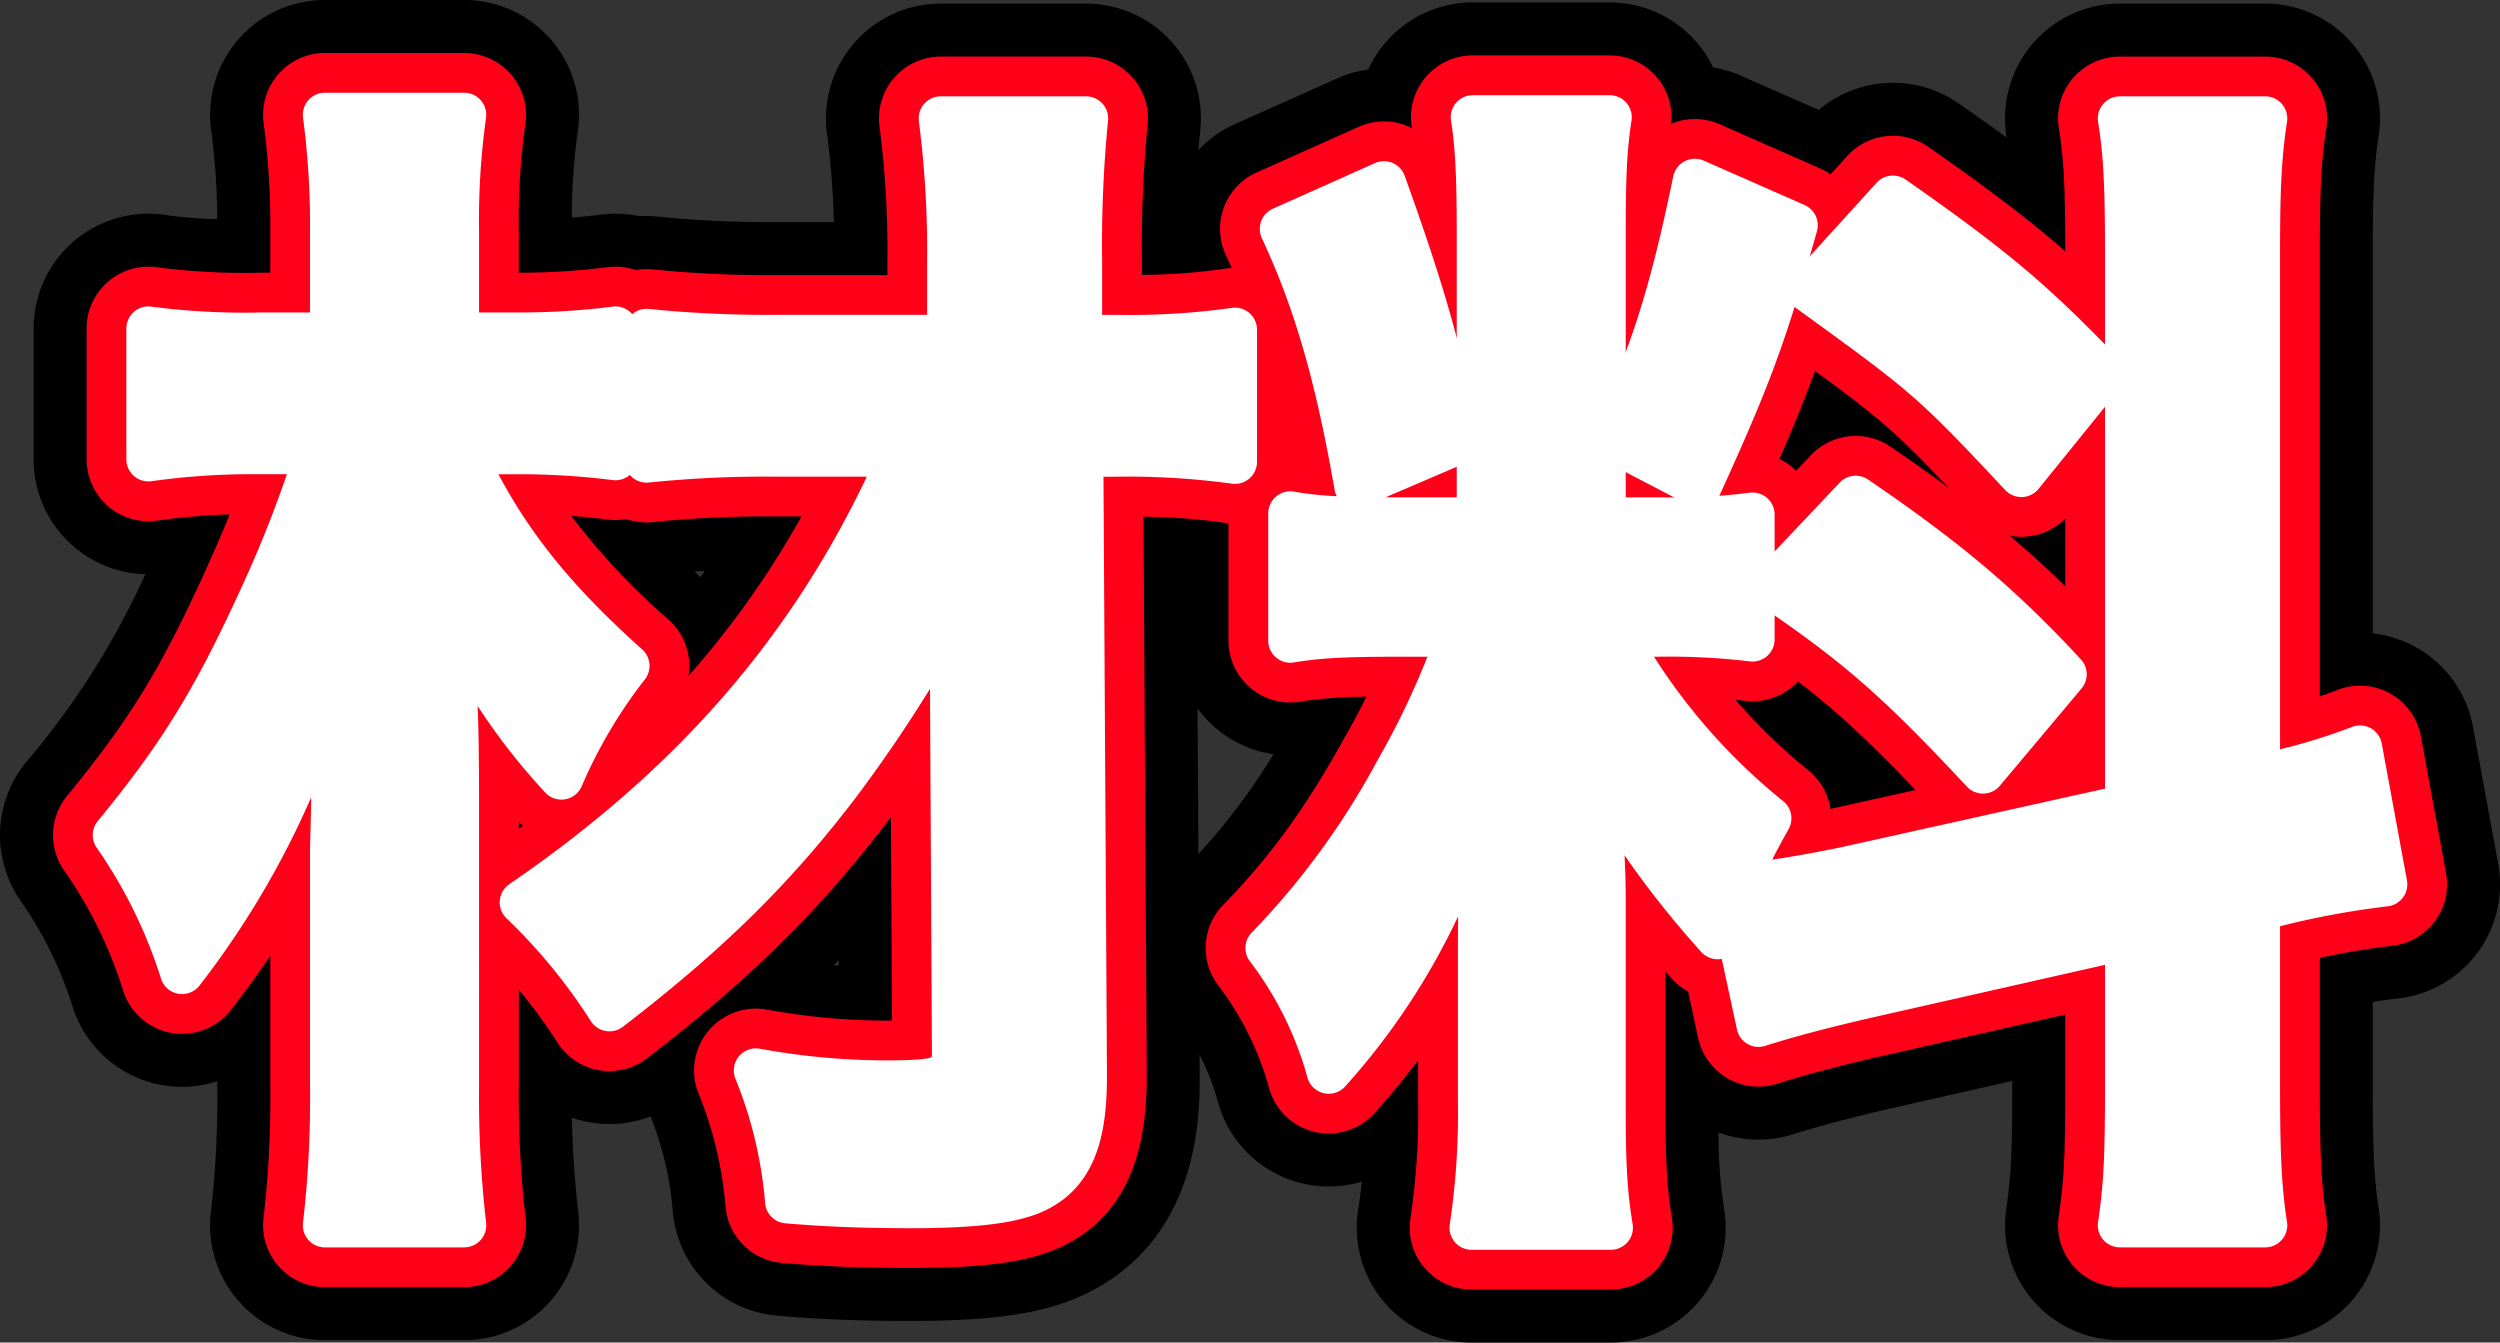
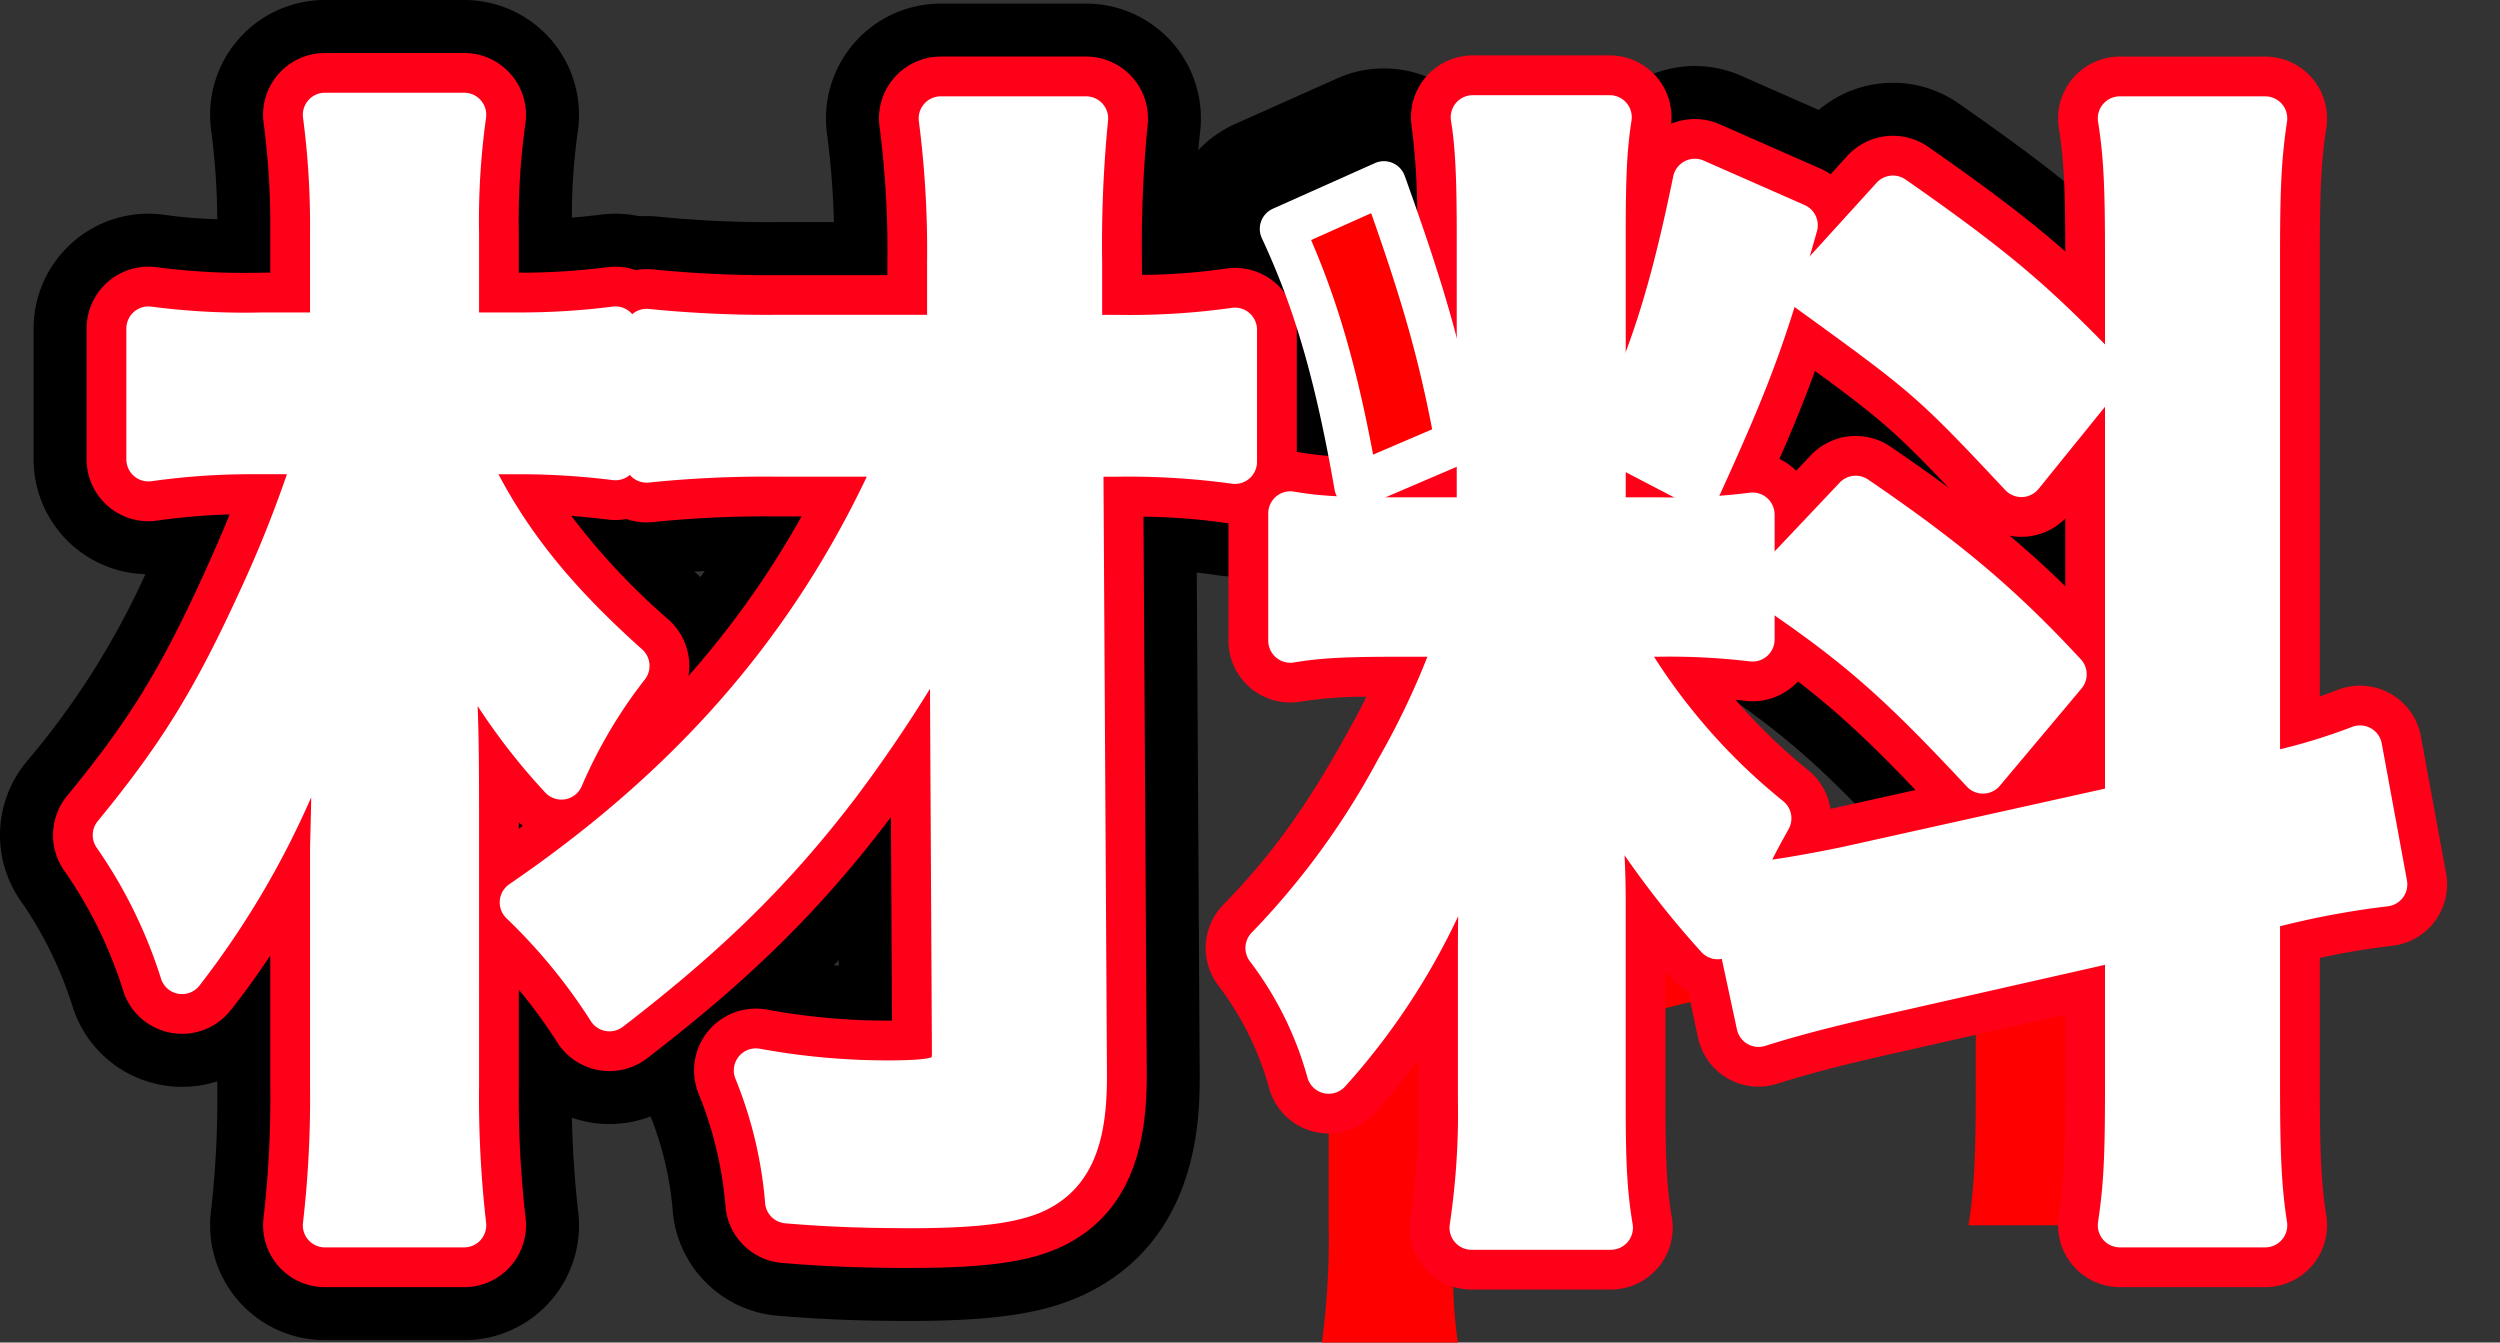
<svg xmlns="http://www.w3.org/2000/svg" id="Groupe_108" data-name="Groupe 108" width="340.677" height="182.95" viewBox="0 0 340.677 182.95">
  <rect x="0" y="0" width="340.677" height="182.95" fill="#333333" stroke="none" />
  <defs>
    <clipPath id="clip-path">
      <rect id="Rectangle_217" data-name="Rectangle 217" width="340.677" height="182.95" fill="none" />
    </clipPath>
  </defs>
  <g id="Groupe_107" data-name="Groupe 107" clip-path="url(#clip-path)">
    <path id="Tracé_2335" data-name="Tracé 2335" d="M194.225,56.59V46.446a175.364,175.364,0,0,1,.82-19.631h-19.8a139.669,139.669,0,0,1,1.144,19.631V56.59H152.837a163.81,163.81,0,0,1-17.669-.818V73.441a155.966,155.966,0,0,1,17.5-.818h17.18c-10.961,25.03-27.32,44.335-51.7,61.023a78.705,78.705,0,0,1,11.944,14.56c13.414-10.307,22.411-19.141,31.248-30.757a165.33,165.33,0,0,0,15.378-24.375l.327,61.021c0,3.436-1.473,4.091-9,4.091a99.758,99.758,0,0,1-18-1.637,60.429,60.429,0,0,1,4.254,17.833c5.726.49,11.125.654,16.523.654,9.163,0,14.235-.654,17.342-2.126,4.745-2.291,6.709-6.871,6.709-15.705l-.493-84.581h4.746a106.688,106.688,0,0,1,16.2.982v-18a102.238,102.238,0,0,1-16.2.982Z" transform="translate(-47.046 -10.677)" fill="red" />
    <path id="Tracé_2336" data-name="Tracé 2336" d="M160.478,180.329c-6.52,0-12.195-.226-17.857-.711a15.646,15.646,0,0,1-14.213-13.826,44.833,44.833,0,0,0-3.06-13.331,15.648,15.648,0,0,1-18.623-5.93,63.325,63.325,0,0,0-9.989-12.176,15.648,15.648,0,0,1,2.226-23.976c14.19-9.713,25.141-20.1,33.769-32.238-2.213.117-4.253.283-6.182.5a15.647,15.647,0,0,1-17.38-15.551V45.419a15.646,15.646,0,0,1,17.261-15.564,149.435,149.435,0,0,0,16.055.735h7.844a113.89,113.89,0,0,0-.951-12.141A15.646,15.646,0,0,1,164.9.815h19.8A15.647,15.647,0,0,1,200.244,18.2c-.418,3.758-.605,7.65-.68,11.984,1.053-.1,2.025-.228,2.936-.374a15.646,15.646,0,0,1,18.124,15.449v18A15.647,15.647,0,0,1,202.5,78.7c-.7-.113-1.6-.232-2.722-.343l.4,68.4v.091c0,5.512,0,22.287-15.553,29.8l-.106.051c-5.518,2.613-12.258,3.631-24.04,3.631M150.32,131.854l.665.061,0-.744c-.22.229-.44.455-.661.682" transform="translate(-36.693 -0.325)" />
    <path id="Tracé_2337" data-name="Tracé 2337" d="M72.626,120.886A225.961,225.961,0,0,0,71.479,93.73c7.035,12.6,8.182,14.4,15.378,22.576a69.106,69.106,0,0,1,9-15.215c-10.8-9.651-17.343-18-22.414-29.12h8.179a106.166,106.166,0,0,1,12.6.818V55.12a102.408,102.408,0,0,1-12.761.818H72.626V42.032A104.524,104.524,0,0,1,73.606,26H54.63a113.741,113.741,0,0,1,.981,16.032V55.938H46.124a100.593,100.593,0,0,1-15.542-.818V72.953a100.059,100.059,0,0,1,14.885-.982h8.182A173.14,173.14,0,0,1,45.8,92.093C39.578,105.672,35,113.2,26,124.159a68.293,68.293,0,0,1,9.163,18.649C44,131.684,51.2,117.288,56.757,100.111c-.983,11.123-.983,11.123-.983,16.849,0,2.781,0,2.781-.163,9V158.35a151.2,151.2,0,0,1-.981,18.977H73.606a153.181,153.181,0,0,1-.98-18.977Z" transform="translate(-10.353 -10.353)" fill="red" />
    <path id="Tracé_2338" data-name="Tracé 2338" d="M63.254,182.622H44.278a15.648,15.648,0,0,1-15.519-17.648A136.122,136.122,0,0,0,29.611,148v-.649A15.647,15.647,0,0,1,9.966,137.4a52.941,52.941,0,0,0-7.1-14.572,15.647,15.647,0,0,1,.687-18.954A108.709,108.709,0,0,0,19.814,78.243,15.648,15.648,0,0,1,4.582,62.6V44.768a15.648,15.648,0,0,1,17.863-15.49,60.222,60.222,0,0,0,7.157.59,94.284,94.284,0,0,0-.834-12.155A15.647,15.647,0,0,1,44.278,0H63.254a15.646,15.646,0,0,1,15.49,17.858,82.024,82.024,0,0,0-.813,11.8c1.272-.107,2.608-.246,4.068-.421A15.646,15.646,0,0,1,99.515,44.768V62.437a15.65,15.65,0,0,1-7.269,13.216q1.731,1.672,3.687,3.42a15.647,15.647,0,0,1,1.943,21.246,53.574,53.574,0,0,0-7.163,12.191,15.647,15.647,0,0,1-11.953,8.928c-.28.04-.56.074-.84.1V148a137.764,137.764,0,0,0,.86,17.038,15.647,15.647,0,0,1-15.527,17.586" transform="translate(0 0)" />
    <path id="Tracé_2339" data-name="Tracé 2339" d="M401.169,124.823c11.778,8.016,17.343,12.925,28.793,25.194l11.124-13.251c-8.507-9.161-15.543-15.214-28.467-24.048Z" transform="translate(-159.738 -44.882)" fill="red" />
    <path id="Tracé_2340" data-name="Tracé 2340" d="M419.608,155.31a15.645,15.645,0,0,1-11.439-4.972c-10.8-11.567-15.44-15.639-26.158-22.934a15.648,15.648,0,0,1-2.563-23.688L390.9,91.611a15.645,15.645,0,0,1,20.2-2.165c13.472,9.208,21.611,16.1,31.1,26.32a15.646,15.646,0,0,1,.517,20.707l-11.124,13.251a15.645,15.645,0,0,1-11.573,5.581q-.206.005-.412.005" transform="translate(-149.385 -34.528)" />
    <path id="Tracé_2341" data-name="Tracé 2341" d="M438.553,82.547l11.124-13.741c-9.323-9.653-14.559-14.234-28.63-24.048L409.6,57.354c16.032,11.615,16.849,12.269,28.957,25.193" transform="translate(-163.093 -17.822)" fill="red" />
    <path id="Tracé_2342" data-name="Tracé 2342" d="M428.2,87.842a15.645,15.645,0,0,1-11.419-4.951c-11.261-12.02-11.261-12.02-26.718-23.219a15.647,15.647,0,0,1-2.4-23.2l11.451-12.6a15.645,15.645,0,0,1,20.53-2.308c15.233,10.625,21.084,15.814,30.933,26.011a15.647,15.647,0,0,1,.906,20.716L440.361,82.04a15.646,15.646,0,0,1-11.6,5.792c-.188.007-.377.01-.565.01" transform="translate(-152.74 -7.469)" />
    <path id="Tracé_2343" data-name="Tracé 2343" d="M390.044,47,376.3,40.951c-3.271,15.869-6.052,24.375-11.288,35.338l11.941,6.217c6.708-14.725,8.836-20.45,13.088-35.5" transform="translate(-145.342 -16.306)" fill="red" />
    <path id="Tracé_2344" data-name="Tracé 2344" d="M366.6,87.8a15.647,15.647,0,0,1-7.227-1.768l-11.941-6.217a15.647,15.647,0,0,1-6.894-20.621c4.769-9.985,7.124-17.4,10.082-31.754a15.648,15.648,0,0,1,21.633-11.161L386,22.331a15.649,15.649,0,0,1,8.75,18.573c-4.459,15.786-6.8,22.134-13.907,37.736A15.647,15.647,0,0,1,366.6,87.8" transform="translate(-134.987 -5.953)" />
-     <path id="Tracé_2345" data-name="Tracé 2345" d="M423.6,134.027a119.31,119.31,0,0,1,15.706-2.944l-3.435-18.65a99.8,99.8,0,0,1-13.907,4.09v-71c0-9,.164-13.416.983-18.815h-19.8c.817,5.072.981,9.488.981,18.978v74.764l-38.281,8.507a109.437,109.437,0,0,1-15.052,2.291,95.558,95.558,0,0,1,4.581-9.161c-9-7.362-15.051-14.724-21.1-25.03h5.889a95.112,95.112,0,0,1,12.925.655V80.694a82.729,82.729,0,0,1-12.6.655H332.8V42.412c0-7.853.163-11.616.82-15.869H314.971c.656,3.926.82,8.671.82,16.032V81.348H304.827c-7.523,0-10.96-.163-14.722-.818V97.872c3.925-.655,7.526-.818,14.722-.818h8.509c-4.582,10.8-5.235,12.433-8.673,18.486A107.622,107.622,0,0,1,287,139.754,49.311,49.311,0,0,1,295.34,156.6c8.67-9.651,13.905-18.813,21.268-36.809-.327,5.4-.654,13.088-.654,19.631v21.106a105.73,105.73,0,0,1-1.146,17.341h18.98c-.82-4.908-.983-9.161-.983-17.014V133.864c0-5.235-.164-7.526-.98-18.65a120.909,120.909,0,0,0,16.522,23.067c.817-2.617.983-3.435,1.8-5.562l3.761,17.506c3.6-1.146,8.343-2.454,15.542-4.091l34.682-7.853v19.8c0,9.979-.164,13.905-.981,19.467h19.8c-.82-5.235-.983-10.142-.983-19.3V134.355Z" transform="translate(-114.277 -10.569)" fill="red" />
-     <path id="Tracé_2346" data-name="Tracé 2346" d="M323.434,183.166h-18.98A15.648,15.648,0,0,1,289,165.1c.2-1.287.367-2.555.5-3.864A15.648,15.648,0,0,1,269.928,150.5a33.712,33.712,0,0,0-5.588-11.433,15.646,15.646,0,0,1,1.109-20.6A85.565,85.565,0,0,0,277.464,103,15.648,15.648,0,0,1,264.1,87.52V70.178a15.647,15.647,0,0,1,18.33-15.416,44.077,44.077,0,0,0,7.355.552V32.223a93.205,93.205,0,0,0-.606-13.452A15.648,15.648,0,0,1,304.617.543h18.653A15.648,15.648,0,0,1,338.734,18.58c-.494,3.2-.637,6.222-.637,13.48V55.123c.877-.075,1.668-.169,2.523-.285a15.647,15.647,0,0,1,17.764,15.5V87.357a15.649,15.649,0,0,1-4.722,11.2q.625.531,1.275,1.062a15.655,15.655,0,0,1,2.465,2.53l20.73-4.606V35.332c0-9.246-.161-12.637-.782-16.488A15.648,15.648,0,0,1,392.8.706h19.8a15.647,15.647,0,0,1,15.47,18c-.64,4.216-.805,7.6-.805,16.466V86.53a15.648,15.648,0,0,1,13.649,12.716l3.435,18.65a15.649,15.649,0,0,1-13.663,18.386c-1.119.124-2.248.274-3.42.458v11.147c0,9.159.178,12.946.794,16.883a15.647,15.647,0,0,1-15.459,18.068H392.8a15.648,15.648,0,0,1-15.481-17.923c.663-4.506.815-7.719.815-17.192v-.21l-15.58,3.527c-5.877,1.337-10.545,2.561-14.254,3.741a15.657,15.657,0,0,1-10.178-.238,63.416,63.416,0,0,0,.748,10.395,15.648,15.648,0,0,1-15.434,18.227" transform="translate(-103.924 -0.216)" />
+     <path id="Tracé_2345" data-name="Tracé 2345" d="M423.6,134.027a119.31,119.31,0,0,1,15.706-2.944l-3.435-18.65a99.8,99.8,0,0,1-13.907,4.09v-71c0-9,.164-13.416.983-18.815h-19.8c.817,5.072.981,9.488.981,18.978v74.764l-38.281,8.507a109.437,109.437,0,0,1-15.052,2.291,95.558,95.558,0,0,1,4.581-9.161c-9-7.362-15.051-14.724-21.1-25.03h5.889a95.112,95.112,0,0,1,12.925.655V80.694a82.729,82.729,0,0,1-12.6.655H332.8V42.412c0-7.853.163-11.616.82-15.869H314.971c.656,3.926.82,8.671.82,16.032V81.348H304.827c-7.523,0-10.96-.163-14.722-.818V97.872c3.925-.655,7.526-.818,14.722-.818h8.509c-4.582,10.8-5.235,12.433-8.673,18.486A107.622,107.622,0,0,1,287,139.754,49.311,49.311,0,0,1,295.34,156.6v21.106a105.73,105.73,0,0,1-1.146,17.341h18.98c-.82-4.908-.983-9.161-.983-17.014V133.864c0-5.235-.164-7.526-.98-18.65a120.909,120.909,0,0,0,16.522,23.067c.817-2.617.983-3.435,1.8-5.562l3.761,17.506c3.6-1.146,8.343-2.454,15.542-4.091l34.682-7.853v19.8c0,9.979-.164,13.905-.981,19.467h19.8c-.82-5.235-.983-10.142-.983-19.3V134.355Z" transform="translate(-114.277 -10.569)" fill="red" />
    <path id="Tracé_2347" data-name="Tracé 2347" d="M314.143,76.832c-2.291-12.433-4.745-20.777-9.98-35.337l-13.907,6.217c4.581,9.815,7.526,19.959,10.143,35.01Z" transform="translate(-115.574 -16.522)" fill="red" />
    <path id="Tracé_2348" data-name="Tracé 2348" d="M290.048,88.017A15.646,15.646,0,0,1,274.632,75.05c-2.362-13.576-4.942-22.578-8.908-31.074a15.648,15.648,0,0,1,7.794-20.9l13.908-6.217a15.648,15.648,0,0,1,21.111,8.991c5.783,16.085,8.27,24.917,10.643,37.8a15.648,15.648,0,0,1-9.225,17.218l-13.744,5.89a15.633,15.633,0,0,1-6.163,1.265" transform="translate(-105.222 -6.17)" />
    <path id="Tracé_2349" data-name="Tracé 2349" d="M194.225,56.59V46.446a175.364,175.364,0,0,1,.82-19.631h-19.8a139.669,139.669,0,0,1,1.144,19.631V56.59H152.837a163.81,163.81,0,0,1-17.669-.818V73.441a155.966,155.966,0,0,1,17.5-.818h17.18c-10.961,25.03-27.32,44.335-51.7,61.023a78.705,78.705,0,0,1,11.944,14.56c13.414-10.307,22.411-19.141,31.248-30.757a165.33,165.33,0,0,0,15.378-24.375l.327,61.021c0,3.436-1.473,4.091-9,4.091a99.758,99.758,0,0,1-18-1.637,60.429,60.429,0,0,1,4.254,17.833c5.726.49,11.125.654,16.523.654,9.163,0,14.235-.654,17.342-2.126,4.745-2.291,6.709-6.871,6.709-15.705l-.493-84.581h4.746a106.688,106.688,0,0,1,16.2.982v-18a102.238,102.238,0,0,1-16.2.982Z" transform="translate(-47.046 -10.677)" fill="red" />
    <path id="Tracé_2350" data-name="Tracé 2350" d="M165.256,177.885c-6.309,0-11.788-.217-17.242-.684a8.427,8.427,0,0,1-7.653-7.445,52.076,52.076,0,0,0-3.732-15.72,8.426,8.426,0,0,1,9.206-11.379,90.955,90.955,0,0,0,16.639,1.527l.551,0-.148-27.747q-.183.246-.368.492c-9.293,12.218-18.8,21.587-32.855,32.384a8.425,8.425,0,0,1-12.144-2.008,70.577,70.577,0,0,0-10.891-13.277,8.425,8.425,0,0,1,1.2-12.91c18.974-12.987,32.839-27.7,42.881-45.644h-3.6a149.2,149.2,0,0,0-16.57.767,8.425,8.425,0,0,1-9.358-8.374V50.2a8.426,8.426,0,0,1,9.294-8.381,156.208,156.208,0,0,0,16.8.774h15.13V40.871a130.925,130.925,0,0,0-1.075-18.561,8.425,8.425,0,0,1,8.357-9.5h19.8a8.425,8.425,0,0,1,8.374,9.359,168.124,168.124,0,0,0-.768,18.7V42.56a81.191,81.191,0,0,0,11.344-.846,8.425,8.425,0,0,1,9.759,8.319v18a8.425,8.425,0,0,1-9.759,8.32,84.424,84.424,0,0,0-11.132-.838l.444,76.068c0,7.671-1.189,18.378-11.471,23.342l-.057.027c-4.462,2.113-10.335,2.936-20.949,2.936m-1.517-16.855q.749,0,1.517,0c9,0,12.425-.705,13.711-1.3.6-.291,1.915-1.054,1.915-8.1L180.389,67.1a8.426,8.426,0,0,1,5.747-8.038,8.429,8.429,0,0,1-5.91-8.044V40.871c0-4.01.04-7.683.184-11.206h-1.458c.206,3.376.292,6.9.292,11.206V51.015a8.425,8.425,0,0,1-8.425,8.425H167.9a8.425,8.425,0,0,1,4.095,10.987q-2.137,4.88-4.541,9.5a8.425,8.425,0,0,1,12.121,7.526l.327,61.021c0,7.011-4.151,9.932-6.625,11.054-2.547,1.154-5.391,1.457-9.536,1.5m-38.507-31.7c.328.394.65.791.97,1.194a137.233,137.233,0,0,0,20.727-21,158.011,158.011,0,0,1-21.7,19.808" transform="translate(-41.471 -5.102)" fill="#ff0019" />
    <path id="Tracé_2351" data-name="Tracé 2351" d="M72.626,120.886A225.961,225.961,0,0,0,71.479,93.73c7.035,12.6,8.182,14.4,15.378,22.576a69.106,69.106,0,0,1,9-15.215c-10.8-9.651-17.343-18-22.414-29.12h8.179a106.166,106.166,0,0,1,12.6.818V55.12a102.408,102.408,0,0,1-12.761.818H72.626V42.032A104.524,104.524,0,0,1,73.606,26H54.63a113.741,113.741,0,0,1,.981,16.032V55.938H46.124a100.593,100.593,0,0,1-15.542-.818V72.953a100.059,100.059,0,0,1,14.885-.982h8.182A173.14,173.14,0,0,1,45.8,92.093C39.578,105.672,35,113.2,26,124.159a68.293,68.293,0,0,1,9.163,18.649C44,131.684,51.2,117.288,56.757,100.111c-.983,11.123-.983,11.123-.983,16.849,0,2.781,0,2.781-.163,9V158.35a151.2,151.2,0,0,1-.981,18.977H73.606a153.181,153.181,0,0,1-.98-18.977Z" transform="translate(-10.353 -10.353)" fill="red" />
    <path id="Tracé_2352" data-name="Tracé 2352" d="M68.032,180.179H49.056a8.426,8.426,0,0,1-8.356-9.5,143.159,143.159,0,0,0,.911-17.9v-17.8q-2.614,3.956-5.424,7.494A8.425,8.425,0,0,1,21.6,139.9a59.752,59.752,0,0,0-8.052-16.456,8.425,8.425,0,0,1,.37-10.205C22.338,102.975,26.52,96.2,32.545,83.047c1.461-3.268,2.52-5.664,3.528-8.17a86.34,86.34,0,0,0-9.873.843,8.426,8.426,0,0,1-9.618-8.341V49.546A8.426,8.426,0,0,1,26.2,41.2a91.733,91.733,0,0,0,14.349.734h1.062V36.457a106.488,106.488,0,0,0-.907-14.92A8.426,8.426,0,0,1,49.056,12H68.032a8.426,8.426,0,0,1,8.341,9.616,96.05,96.05,0,0,0-.9,14.841v5.481h.408a94.085,94.085,0,0,0,11.755-.757,8.426,8.426,0,0,1,9.432,8.365V67.215A8.425,8.425,0,0,1,87.64,75.58c-1.742-.209-3.406-.374-5.011-.5A92.9,92.9,0,0,0,95.9,89.235a8.426,8.426,0,0,1,1.046,11.44,60.342,60.342,0,0,0-8.011,13.588,8.426,8.426,0,0,1-13.457,2.575v35.939a144.634,144.634,0,0,0,.915,17.932,8.427,8.427,0,0,1-8.36,9.47m-9.808-16.851h.642c-.161-3.216-.24-6.7-.24-10.552V115.311c0-.865,0-1.69,0-2.481-.005,1.714-.033,2.764-.161,7.665v32.281c0,3.837-.079,7.341-.238,10.552M30.773,119.12q.2.342.394.686,1.23-2.154,2.407-4.437c-.892,1.237-1.822,2.481-2.8,3.751m20.4-33.01a8.442,8.442,0,0,1,6.343,2.874l0-.016a8.428,8.428,0,0,1,7.928-9.226,87.078,87.078,0,0,1-5.245-9.85,8.425,8.425,0,0,1,4.7-11.38,8.43,8.43,0,0,1-6.272-8.148V36.457c0-2.833.049-5.308.157-7.606h-.495c.119,2.366.173,4.845.173,7.606V50.364a8.427,8.427,0,0,1-7.02,8.309,8.426,8.426,0,0,1,4.626,10.39A173.664,173.664,0,0,1,49.549,86.27a8.361,8.361,0,0,1,1.628-.16" transform="translate(-4.778 -4.778)" fill="#ff0019" />
-     <path id="Tracé_2353" data-name="Tracé 2353" d="M401.169,124.823c11.778,8.016,17.343,12.925,28.793,25.194l11.124-13.251c-8.507-9.161-15.543-15.214-28.467-24.048Z" transform="translate(-159.738 -44.882)" fill="red" />
    <path id="Tracé_2354" data-name="Tracé 2354" d="M424.385,152.867a8.424,8.424,0,0,1-6.159-2.677c-11.12-11.915-16.237-16.4-27.373-23.976a8.425,8.425,0,0,1-1.381-12.755l11.451-12.107a8.425,8.425,0,0,1,10.875-1.166c13.143,8.984,20.685,15.361,29.888,25.272a8.427,8.427,0,0,1,.277,11.15l-11.124,13.251a8.424,8.424,0,0,1-6.231,3l-.223,0m-8.014-28.337c2.436,2.169,4.892,4.528,7.611,7.289l.193-.229c-2.542-2.5-5.062-4.789-7.8-7.059" transform="translate(-154.163 -39.307)" fill="#ff0019" />
    <path id="Tracé_2355" data-name="Tracé 2355" d="M438.553,82.547l11.124-13.741c-9.323-9.653-14.559-14.234-28.63-24.048L409.6,57.354c16.032,11.615,16.849,12.269,28.957,25.193" transform="translate(-163.093 -17.822)" fill="red" />
    <path id="Tracé_2356" data-name="Tracé 2356" d="M432.978,85.4a8.426,8.426,0,0,1-6.149-2.665C415.1,70.207,414.8,69.989,399.078,58.6a8.426,8.426,0,0,1-1.291-12.49l11.451-12.6a8.424,8.424,0,0,1,11.055-1.243c14.74,10.282,20.386,15.286,29.87,25.106a8.425,8.425,0,0,1,.488,11.154L439.526,82.274a8.424,8.424,0,0,1-6.244,3.119c-.1,0-.2,0-.3,0M416.568,50.5A108.952,108.952,0,0,1,432.48,64.2l.329-.406a131.273,131.273,0,0,0-16.124-13.417Z" transform="translate(-157.519 -12.247)" fill="#ff0019" />
    <path id="Tracé_2357" data-name="Tracé 2357" d="M390.044,47,376.3,40.951c-3.271,15.869-6.052,24.375-11.288,35.338l11.941,6.217c6.708-14.725,8.836-20.45,13.088-35.5" transform="translate(-145.342 -16.306)" fill="red" />
    <path id="Tracé_2358" data-name="Tracé 2358" d="M371.381,85.357a8.424,8.424,0,0,1-3.891-.952l-11.941-6.217a8.426,8.426,0,0,1-3.713-11.1c5.06-10.593,7.545-18.4,10.638-33.408a8.426,8.426,0,0,1,11.649-6.01l13.741,6.052a8.426,8.426,0,0,1,4.712,10c-4.334,15.345-6.61,21.519-13.528,36.7a8.425,8.425,0,0,1-7.667,4.933" transform="translate(-139.766 -10.732)" fill="#ff0019" />
    <path id="Tracé_2359" data-name="Tracé 2359" d="M423.6,134.027a119.31,119.31,0,0,1,15.706-2.944l-3.435-18.65a99.8,99.8,0,0,1-13.907,4.09v-71c0-9,.164-13.416.983-18.815h-19.8c.817,5.072.981,9.488.981,18.978v74.764l-38.281,8.507a109.437,109.437,0,0,1-15.052,2.291,95.558,95.558,0,0,1,4.581-9.161c-9-7.362-15.051-14.724-21.1-25.03h5.889a95.112,95.112,0,0,1,12.925.655V80.694a82.729,82.729,0,0,1-12.6.655H332.8V42.412c0-7.853.163-11.616.82-15.869H314.971c.656,3.926.82,8.671.82,16.032V81.348H304.827c-7.523,0-10.96-.163-14.722-.818V97.872c3.925-.655,7.526-.818,14.722-.818h8.509c-4.582,10.8-5.235,12.433-8.673,18.486A107.622,107.622,0,0,1,287,139.754,49.311,49.311,0,0,1,295.34,156.6c8.67-9.651,13.905-18.813,21.268-36.809-.327,5.4-.654,13.088-.654,19.631v21.106a105.73,105.73,0,0,1-1.146,17.341h18.98c-.82-4.908-.983-9.161-.983-17.014V133.864c0-5.235-.164-7.526-.98-18.65a120.909,120.909,0,0,0,16.522,23.067c.817-2.617.983-3.435,1.8-5.562l3.761,17.506c3.6-1.146,8.343-2.454,15.542-4.091l34.682-7.853v19.8c0,9.979-.164,13.905-.981,19.467h19.8c-.82-5.235-.983-10.142-.983-19.3V134.355Z" transform="translate(-114.277 -10.569)" fill="red" />
    <path id="Tracé_2360" data-name="Tracé 2360" d="M328.213,180.723h-18.98a8.426,8.426,0,0,1-8.324-9.729,97.628,97.628,0,0,0,1.045-16.038v-5.49c-1.833,2.455-3.783,4.813-5.921,7.193a8.426,8.426,0,0,1-14.377-3.342,41.053,41.053,0,0,0-6.859-13.933,8.426,8.426,0,0,1,.6-11.091c6.347-6.5,11.079-13,16.336-22.429l.032-.059c1.353-2.381,2.226-3.991,3.128-5.87a57.044,57.044,0,0,0-8.973.673,8.425,8.425,0,0,1-9.813-8.311V74.956a8.426,8.426,0,0,1,9.87-8.3c3.091.537,6.069.693,13.279.693h2.537V37a96.621,96.621,0,0,0-.7-14.643,8.424,8.424,0,0,1,8.31-9.814h18.653a8.426,8.426,0,0,1,8.327,9.712c-.56,3.624-.722,6.894-.722,14.583v30.51a70.125,70.125,0,0,0,10.721-.577,8.427,8.427,0,0,1,9.567,8.348V92.135a8.425,8.425,0,0,1-9.473,8.36c-.439-.055-.868-.106-1.292-.152a77.759,77.759,0,0,0,9.966,9.645,8.415,8.415,0,0,1,2.991,5.231l.382-.079,31.616-7.026V40.11c0-9.592-.187-13.383-.873-17.638a8.424,8.424,0,0,1,8.318-9.766h19.8a8.427,8.427,0,0,1,8.33,9.69c-.7,4.589-.888,8.362-.888,17.55V99.893c.8-.274,1.6-.568,2.46-.9a8.426,8.426,0,0,1,11.309,6.338l3.434,18.65a8.426,8.426,0,0,1-7.357,9.9,96.033,96.033,0,0,0-9.846,1.649v17.134c0,8.553.128,13.182.882,18a8.425,8.425,0,0,1-8.324,9.729h-19.8a8.426,8.426,0,0,1-8.336-9.651c.725-4.931.891-8.341.891-18.242v-9.25l-24.4,5.523c-6.169,1.4-10.889,2.643-14.848,3.9A8.424,8.424,0,0,1,340.1,146.42l-1.358-6.316a8.428,8.428,0,0,1-2.249-1.783c-.282-.316-.56-.628-.835-.941v17.9c0,8.091.194,11.6.868,15.625a8.425,8.425,0,0,1-8.309,9.815m-9.63-16.851h.348c-.094-2.371-.125-4.981-.128-8.073-.011,2.974-.081,5.613-.22,8.073m88.242-.328h1.3c-.13-3.086-.165-6.569-.165-10.878V128.78a8.424,8.424,0,0,1,6.771-8.261l1.468-.294c2.812-.684,5.327-1.244,7.674-1.706l-.135-.733c-1.55.409-3.294.844-5.357,1.347a8.426,8.426,0,0,1-10.421-8.186v-71c0-4.139.033-7.439.159-10.39h-1.289c.119,2.92.147,6.273.147,10.553v74.764a8.426,8.426,0,0,1-6.6,8.225L362.1,131.606l-.128.027q-4.124.849-7.52,1.411l.226,1.056c2.234-.569,4.659-1.151,7.324-1.757l34.689-7.854a8.424,8.424,0,0,1,10.286,8.218v19.8c0,4.639-.032,8.075-.158,11.042M311.03,105.793a8.438,8.438,0,0,1,6.8,3.45,8.427,8.427,0,0,1,5.98-7.669,8.631,8.631,0,0,1,1.081-.25c-1.159-1.766-2.306-3.619-3.455-5.577A8.426,8.426,0,0,1,325.012,83.9a8.429,8.429,0,0,1-6.21-8.131V36.837c0-2.853.02-5.27.085-7.443h-.338c.069,2.277.091,4.783.091,7.606V75.774a8.429,8.429,0,0,1-6.888,8.286,8.426,8.426,0,0,1,3.764,10.711l-.583,1.375c-1.887,4.447-3.09,7.288-4.179,9.652.091,0,.183,0,.274,0" transform="translate(-108.702 -4.994)" fill="#ff0019" />
    <path id="Tracé_2361" data-name="Tracé 2361" d="M314.143,76.832c-2.291-12.433-4.745-20.777-9.98-35.337l-13.907,6.217c4.581,9.815,7.526,19.959,10.143,35.01Z" transform="translate(-115.574 -16.522)" fill="red" />
-     <path id="Tracé_2362" data-name="Tracé 2362" d="M294.825,85.573a8.424,8.424,0,0,1-8.3-6.982c-2.478-14.247-5.224-23.776-9.477-32.89a8.425,8.425,0,0,1,4.2-11.255l13.907-6.217a8.425,8.425,0,0,1,11.367,4.841c5.631,15.66,8.047,24.226,10.337,36.662A8.426,8.426,0,0,1,311.889,79l-13.744,5.89a8.429,8.429,0,0,1-3.319.681" transform="translate(-110 -10.948)" fill="#ff0019" />
    <path id="Tracé_2363" data-name="Tracé 2363" d="M194.225,56.59V46.446a175.364,175.364,0,0,1,.82-19.631h-19.8a139.669,139.669,0,0,1,1.144,19.631V56.59H152.837a163.81,163.81,0,0,1-17.669-.818V73.441a155.966,155.966,0,0,1,17.5-.818h17.18c-10.961,25.03-27.32,44.335-51.7,61.023a78.705,78.705,0,0,1,11.944,14.56c13.414-10.307,22.411-19.141,31.248-30.757a165.33,165.33,0,0,0,15.378-24.375l.327,61.021c0,3.436-1.473,4.091-9,4.091a99.758,99.758,0,0,1-18-1.637,60.429,60.429,0,0,1,4.254,17.833c5.726.49,11.125.654,16.523.654,9.163,0,14.235-.654,17.342-2.126,4.745-2.291,6.709-6.871,6.709-15.705l-.493-84.581h4.746a106.688,106.688,0,0,1,16.2.982v-18a102.238,102.238,0,0,1-16.2.982Z" transform="translate(-47.046 -10.677)" fill="#fff" />
    <path id="Tracé_2364" data-name="Tracé 2364" d="M168.839,176.052c-6.151,0-11.483-.211-16.779-.665a3.008,3.008,0,0,1-2.733-2.658,57.241,57.241,0,0,0-4.068-17.078,3.009,3.009,0,0,1,3.288-4.063,96.851,96.851,0,0,0,17.511,1.6c3.876,0,5.395-.218,5.956-.432a4.911,4.911,0,0,0,.035-.651l-.265-49.559c-2.947,4.8-6.405,9.894-10.023,14.718-8.96,11.779-18.176,20.854-31.822,31.339a3.009,3.009,0,0,1-4.337-.717,75.839,75.839,0,0,0-11.568-14.1,3.009,3.009,0,0,1,.428-4.611C136.92,113.8,152.5,96.063,163.177,73.64h-12.5a154.482,154.482,0,0,0-17.171.8,3.008,3.008,0,0,1-3.342-2.991V53.78a3.008,3.008,0,0,1,3.319-2.993,161.107,161.107,0,0,0,17.359.8h20.547V44.455a137.377,137.377,0,0,0-1.12-19.25,3.009,3.009,0,0,1,2.985-3.391h19.8a3.01,3.01,0,0,1,2.991,3.343,172.674,172.674,0,0,0-.8,19.3v7.134h1.9a99.927,99.927,0,0,0,15.72-.944,3.009,3.009,0,0,1,3.485,2.972v18a3.008,3.008,0,0,1-3.485,2.971,104.365,104.365,0,0,0-15.72-.943h-1.718l.475,81.554c0,7.116-1,14.855-8.409,18.433-3.643,1.725-9.041,2.425-18.652,2.425m-13.83-6.47c4.34.308,8.8.452,13.83.452,8.422,0,13.374-.566,16.055-1.836,2.986-1.441,4.988-4.207,4.988-12.986l-.493-84.563a3.008,3.008,0,0,1,3.009-3.026h4.745a131.406,131.406,0,0,1,13.186.568V57.048a126.467,126.467,0,0,1-13.186.56h-4.908a3.009,3.009,0,0,1-3.009-3.009V44.455c0-6.138.1-11.457.518-16.623h-13.1a147.527,147.527,0,0,1,.769,16.623V54.6a3.009,3.009,0,0,1-3.009,3.009H150.846c-5.587,0-10.155-.161-14.66-.527V68.137c4.249-.35,8.945-.515,14.494-.515h17.179a3.009,3.009,0,0,1,2.756,4.216c-10.726,24.493-26.6,43.717-49.816,60.246a72.912,72.912,0,0,1,7.991,9.783c11.829-9.325,20.124-17.66,28.166-28.233a161.5,161.5,0,0,0,15.07-23.874,3.009,3.009,0,0,1,5.714,1.3l.326,61.021c0,7.117-6.1,7.117-12.009,7.117a93.125,93.125,0,0,1-13.467-.92,59.971,59.971,0,0,1,2.419,11.3" transform="translate(-45.055 -8.686)" fill="#fff" />
    <path id="Tracé_2365" data-name="Tracé 2365" d="M72.626,120.886A225.961,225.961,0,0,0,71.479,93.73c7.035,12.6,8.182,14.4,15.378,22.576a69.106,69.106,0,0,1,9-15.215c-10.8-9.651-17.343-18-22.414-29.12h8.179a106.166,106.166,0,0,1,12.6.818V55.12a102.408,102.408,0,0,1-12.761.818H72.626V42.032A104.524,104.524,0,0,1,73.606,26H54.63a113.741,113.741,0,0,1,.981,16.032V55.938H46.124a100.593,100.593,0,0,1-15.542-.818V72.953a100.059,100.059,0,0,1,14.885-.982h8.182A173.14,173.14,0,0,1,45.8,92.093C39.578,105.672,35,113.2,26,124.159a68.293,68.293,0,0,1,9.163,18.649C44,131.684,51.2,117.288,56.757,100.111c-.983,11.123-.983,11.123-.983,16.849,0,2.781,0,2.781-.163,9V158.35a151.2,151.2,0,0,1-.981,18.977H73.606a153.181,153.181,0,0,1-.98-18.977Z" transform="translate(-10.353 -10.353)" fill="#fff" />
    <path id="Tracé_2366" data-name="Tracé 2366" d="M71.615,178.346H52.639a3.009,3.009,0,0,1-2.984-3.394,148.28,148.28,0,0,0,.956-18.591V123.967c0-.026,0-.053,0-.079.111-4.242.146-5.572.158-6.876a120.3,120.3,0,0,1-15.241,25.677,3.009,3.009,0,0,1-5.211-.92A65.725,65.725,0,0,0,21.551,123.9a3.008,3.008,0,0,1,.132-3.645c8.672-10.564,13.2-17.9,19.386-31.41a163.488,163.488,0,0,0,6.391-15.86H43.475a97.335,97.335,0,0,0-14.459.951,3.01,3.01,0,0,1-3.435-2.979V53.129a3.01,3.01,0,0,1,3.435-2.979,97.4,97.4,0,0,0,15.116.788H50.61v-10.9a111.538,111.538,0,0,0-.954-15.635A3.009,3.009,0,0,1,52.639,21H71.615a3.008,3.008,0,0,1,2.979,3.434,100.973,100.973,0,0,0-.95,15.607v10.9h5.824a99.207,99.207,0,0,0,12.4-.8,3.008,3.008,0,0,1,3.369,2.987V70.8a3.009,3.009,0,0,1-3.369,2.987,102.04,102.04,0,0,0-12.237-.8H76.284c4.521,8.522,10.447,15.7,19.587,23.868a3.009,3.009,0,0,1,.374,4.086A65.732,65.732,0,0,0,87.6,115.576a3.008,3.008,0,0,1-4.991.727A86.615,86.615,0,0,1,73.45,104.57c.152,3.841.194,8.09.194,14.325V156.36a149.723,149.723,0,0,0,.958,18.6,3.009,3.009,0,0,1-2.986,3.382M56,172.327H68.261c-.432-4.627-.636-9.8-.636-15.967V118.9a222.771,222.771,0,0,0-1.133-26.866,3.009,3.009,0,0,1,5.622-1.758c5.787,10.361,7.412,13.161,12.021,18.606a65.414,65.414,0,0,1,5.681-9.392c-10.069-9.323-16.271-17.658-21.1-28.257a3.009,3.009,0,0,1,2.738-4.257h8.18c3.036,0,6.2.156,9.588.477V56.483c-3.427.329-6.48.474-9.752.474H70.634a3.009,3.009,0,0,1-3.009-3.009V40.041A118.017,118.017,0,0,1,68.2,27.018H56.026a122.525,122.525,0,0,1,.6,13.023V53.948a3.009,3.009,0,0,1-3.009,3.009H44.132c-5.707,0-9.234-.11-12.533-.432V67.551a108.01,108.01,0,0,1,11.876-.58h8.182a3.009,3.009,0,0,1,2.854,3.961,176.916,176.916,0,0,1-7.959,20.4c-6.1,13.319-10.655,20.881-18.8,31a67.9,67.9,0,0,1,6.331,12.233c7.046-10.04,13.026-22.579,17.814-37.367a3.009,3.009,0,0,1,5.861,1.192c-.972,10.991-.972,10.991-.972,16.584,0,2.815,0,2.821-.163,9.038V156.36c0,6.174-.207,11.436-.63,15.967" transform="translate(-8.362 -8.362)" fill="#fff" />
    <path id="Tracé_2367" data-name="Tracé 2367" d="M401.169,124.823c11.778,8.016,17.343,12.925,28.793,25.194l11.124-13.251c-8.507-9.161-15.543-15.214-28.467-24.048Z" transform="translate(-159.738 -44.882)" fill="#fff" />
    <path id="Tracé_2368" data-name="Tracé 2368" d="M427.971,151.035a3.008,3.008,0,0,1-2.2-.956c-11.456-12.274-16.743-16.9-28.287-24.759a3.009,3.009,0,0,1-.493-4.555l11.451-12.106a3.01,3.01,0,0,1,3.884-.416c12.769,8.728,20.08,14.906,28.974,24.485a3.01,3.01,0,0,1,.1,3.982l-11.125,13.251a3.005,3.005,0,0,1-2.226,1.073h-.079m-24.194-28.686C413,128.8,418.593,133.724,427.844,143.5l7.226-8.608a143.353,143.353,0,0,0-24.027-20.222Z" transform="translate(-157.747 -42.891)" fill="#fff" />
    <path id="Tracé_2369" data-name="Tracé 2369" d="M438.553,82.547l11.124-13.741c-9.323-9.653-14.559-14.234-28.63-24.048L409.6,57.354c16.032,11.615,16.849,12.269,28.957,25.193" transform="translate(-163.093 -17.822)" fill="#fff" />
    <path id="Tracé_2370" data-name="Tracé 2370" d="M436.561,83.566a3.007,3.007,0,0,1-2.2-.952c-12.088-12.9-12.706-13.352-28.526-24.814a3.009,3.009,0,0,1-.461-4.461l11.451-12.6a3.008,3.008,0,0,1,3.949-.444c14.482,10.1,19.713,14.736,29.073,24.426a3.009,3.009,0,0,1,.174,3.984L438.9,82.45a3.011,3.011,0,0,1-2.23,1.114l-.109,0M412.092,54.9c12.827,9.316,14.969,11.158,24.3,21.08L443.667,67c-7.5-7.656-12.639-12.112-24.167-20.245Z" transform="translate(-161.102 -15.83)" fill="#fff" />
    <path id="Tracé_2371" data-name="Tracé 2371" d="M390.044,47,376.3,40.951c-3.271,15.869-6.052,24.375-11.288,35.338l11.941,6.217c6.708-14.725,8.836-20.45,13.088-35.5" transform="translate(-145.342 -16.306)" fill="#fff" />
    <path id="Tracé_2372" data-name="Tracé 2372" d="M374.965,83.524a3,3,0,0,1-1.389-.341l-11.941-6.217A3.008,3.008,0,0,1,360.309,73c5.212-10.914,7.9-19.333,11.055-34.649a3.01,3.01,0,0,1,4.16-2.146l13.741,6.052a3.009,3.009,0,0,1,1.683,3.572c-4.289,15.182-6.393,20.892-13.245,35.932a3.011,3.011,0,0,1-2.738,1.762M366.971,72.96l6.565,3.418a182.588,182.588,0,0,0,10.9-29.668l-7.952-3.5c-2.708,12.465-5.257,20.435-9.517,29.753" transform="translate(-143.351 -14.315)" fill="#fff" />
    <path id="Tracé_2373" data-name="Tracé 2373" d="M423.6,134.027a119.31,119.31,0,0,1,15.706-2.944l-3.435-18.65a99.8,99.8,0,0,1-13.907,4.09v-71c0-9,.164-13.416.983-18.815h-19.8c.817,5.072.981,9.488.981,18.978v74.764l-38.281,8.507a109.437,109.437,0,0,1-15.052,2.291,95.558,95.558,0,0,1,4.581-9.161c-9-7.362-15.051-14.724-21.1-25.03h5.889a95.112,95.112,0,0,1,12.925.655V80.694a82.729,82.729,0,0,1-12.6.655H332.8V42.412c0-7.853.163-11.616.82-15.869H314.971c.656,3.926.82,8.671.82,16.032V81.348H304.827c-7.523,0-10.96-.163-14.722-.818V97.872c3.925-.655,7.526-.818,14.722-.818h8.509c-4.582,10.8-5.235,12.433-8.673,18.486A107.622,107.622,0,0,1,287,139.754,49.311,49.311,0,0,1,295.34,156.6c8.67-9.651,13.905-18.813,21.268-36.809-.327,5.4-.654,13.088-.654,19.631v21.106a105.73,105.73,0,0,1-1.146,17.341h18.98c-.82-4.908-.983-9.161-.983-17.014V133.864c0-5.235-.164-7.526-.98-18.65a120.909,120.909,0,0,0,16.522,23.067c.817-2.617.983-3.435,1.8-5.562l3.761,17.506c3.6-1.146,8.343-2.454,15.542-4.091l34.682-7.853v19.8c0,9.979-.164,13.905-.981,19.467h19.8c-.82-5.235-.983-10.142-.983-19.3V134.355Z" transform="translate(-114.277 -10.569)" fill="#fff" />
    <path id="Tracé_2374" data-name="Tracé 2374" d="M331.8,178.89h-18.98a3.009,3.009,0,0,1-2.972-3.475,102.6,102.6,0,0,0,1.11-16.876V137.434c0-1.326.013-2.67.035-4a94.755,94.755,0,0,1-15.4,23.192,3.01,3.01,0,0,1-5.135-1.193,46.57,46.57,0,0,0-7.812-15.808,3.008,3.008,0,0,1,.213-3.961,105.14,105.14,0,0,0,17.192-23.576A106.591,106.591,0,0,0,306.8,98.072h-3.963c-7.333,0-10.657.182-14.226.778a3.008,3.008,0,0,1-3.5-2.968V78.54a3.01,3.01,0,0,1,3.525-2.965c3.448.6,6.634.773,14.206.773h7.954V40.584c0-6.716-.131-11.658-.779-15.536a3.01,3.01,0,0,1,2.968-3.5h18.653a3.008,3.008,0,0,1,2.974,3.468c-.608,3.943-.785,7.4-.785,15.41V76.348h4.68a80.419,80.419,0,0,0,12.19-.627,3.009,3.009,0,0,1,3.417,2.981V95.718a3.009,3.009,0,0,1-3.383,2.986,92.3,92.3,0,0,0-12.55-.632h-.5A81.313,81.313,0,0,0,355.3,117.764a3.009,3.009,0,0,1,.72,3.8c-.985,1.758-1.65,3-2.229,4.153,2.645-.38,5.833-.952,9.467-1.7l35.878-7.973V43.694c0-8.922-.131-13.465-.942-18.5a3.009,3.009,0,0,1,2.971-3.488h19.8a3.008,3.008,0,0,1,2.975,3.461c-.817,5.381-.949,9.821-.949,18.363v67.153a78.842,78.842,0,0,0,9.819-3.051,3.009,3.009,0,0,1,4.039,2.263l3.435,18.65a3.01,3.01,0,0,1-2.628,3.536,115,115,0,0,0-14.665,2.717v21.449c0,8.666.141,13.7.947,18.838a3.008,3.008,0,0,1-2.972,3.474h-19.8a3.009,3.009,0,0,1-2.977-3.447c.772-5.248.949-8.805.949-19.029V140.056l-31.008,7.021c-6.326,1.438-11.187,2.717-15.295,4.023a3.008,3.008,0,0,1-3.854-2.235l-2.067-9.618a3.014,3.014,0,0,1-2.8-.953,128.841,128.841,0,0,1-10.451-13.169c.121,2.371.161,4.26.161,6.747v26.993c0,7.523.136,11.693.942,16.519a3.009,3.009,0,0,1-2.968,3.5m-15.528-6.018h12.069a124.893,124.893,0,0,1-.534-14.006V131.873c0-5.191-.168-7.472-.972-18.43a3.009,3.009,0,0,1,5.622-1.7,115.648,115.648,0,0,0,12.662,18.516c.072-.194.149-.4.232-.614a3,3,0,0,1,.486-.834,3,3,0,0,1,.237-.8l.169-.37c1.235-2.718,1.935-4.257,3.322-6.83-8.043-6.9-13.907-14.072-19.868-24.223a3.009,3.009,0,0,1,2.6-4.533h5.889c4.206,0,7.118.087,9.915.321v-10.3c-2.557.221-5.281.295-9.588.295h-7.689a3.009,3.009,0,0,1-3.009-3.009V40.421c0-6.1.1-9.694.413-12.86H316.395c.335,3.584.414,7.8.414,13.023V79.357a3.009,3.009,0,0,1-3.009,3.009H302.836c-5.553,0-8.9-.094-11.713-.377V92.443c2.9-.289,6.271-.389,11.713-.389h8.509a3.009,3.009,0,0,1,2.77,4.184l-.584,1.376c-4.031,9.506-4.871,11.483-8.242,17.421a112.322,112.322,0,0,1-16.362,22.977,51.265,51.265,0,0,1,5.583,10.6c6.452-8.01,11.048-16.616,17.32-31.95a3.009,3.009,0,0,1,5.789,1.322c-.152,2.511-.648,11.336-.648,19.45v21.105a118.615,118.615,0,0,1-.7,14.332m88.312-.328h12.948a155.414,155.414,0,0,1-.565-16.294V132.364a3.009,3.009,0,0,1,2.419-2.95l1.576-.315c5.012-1.222,9.029-2.035,12.822-2.587l-2.216-12.033c-2.94.986-5.9,1.762-10.879,2.977a3.009,3.009,0,0,1-3.722-2.924v-71a144.2,144.2,0,0,1,.565-15.806H404.6a147.966,147.966,0,0,1,.547,15.969v74.764a3.009,3.009,0,0,1-2.356,2.937l-38.28,8.507c-5.35,1.1-9.7,1.825-12.993,2.163l2.651,12.34c3.563-1.032,7.66-2.069,12.62-3.2l34.685-7.853a3.01,3.01,0,0,1,3.674,2.935v19.8a148.909,148.909,0,0,1-.569,16.458" transform="translate(-112.286 -8.578)" fill="#fff" />
-     <path id="Tracé_2375" data-name="Tracé 2375" d="M314.143,76.832c-2.291-12.433-4.745-20.777-9.98-35.337l-13.907,6.217c4.581,9.815,7.526,19.959,10.143,35.01Z" transform="translate(-115.574 -16.522)" fill="#fff" />
    <path id="Tracé_2376" data-name="Tracé 2376" d="M298.408,83.74a3.007,3.007,0,0,1-2.965-2.493c-2.566-14.752-5.436-24.676-9.905-34.253a3.009,3.009,0,0,1,1.5-4.02l13.907-6.217A3.009,3.009,0,0,1,305,38.485c5.516,15.34,7.878,23.708,10.108,35.81a3.009,3.009,0,0,1-1.774,3.311L299.594,83.5a3,3,0,0,1-1.186.243m-6.161-36.5c3.636,8.4,6.2,17.267,8.45,29.239l8.05-3.45c-1.891-9.727-4.035-17.32-8.316-29.449Z" transform="translate(-113.583 -14.531)" fill="#fff" />
  </g>
</svg>